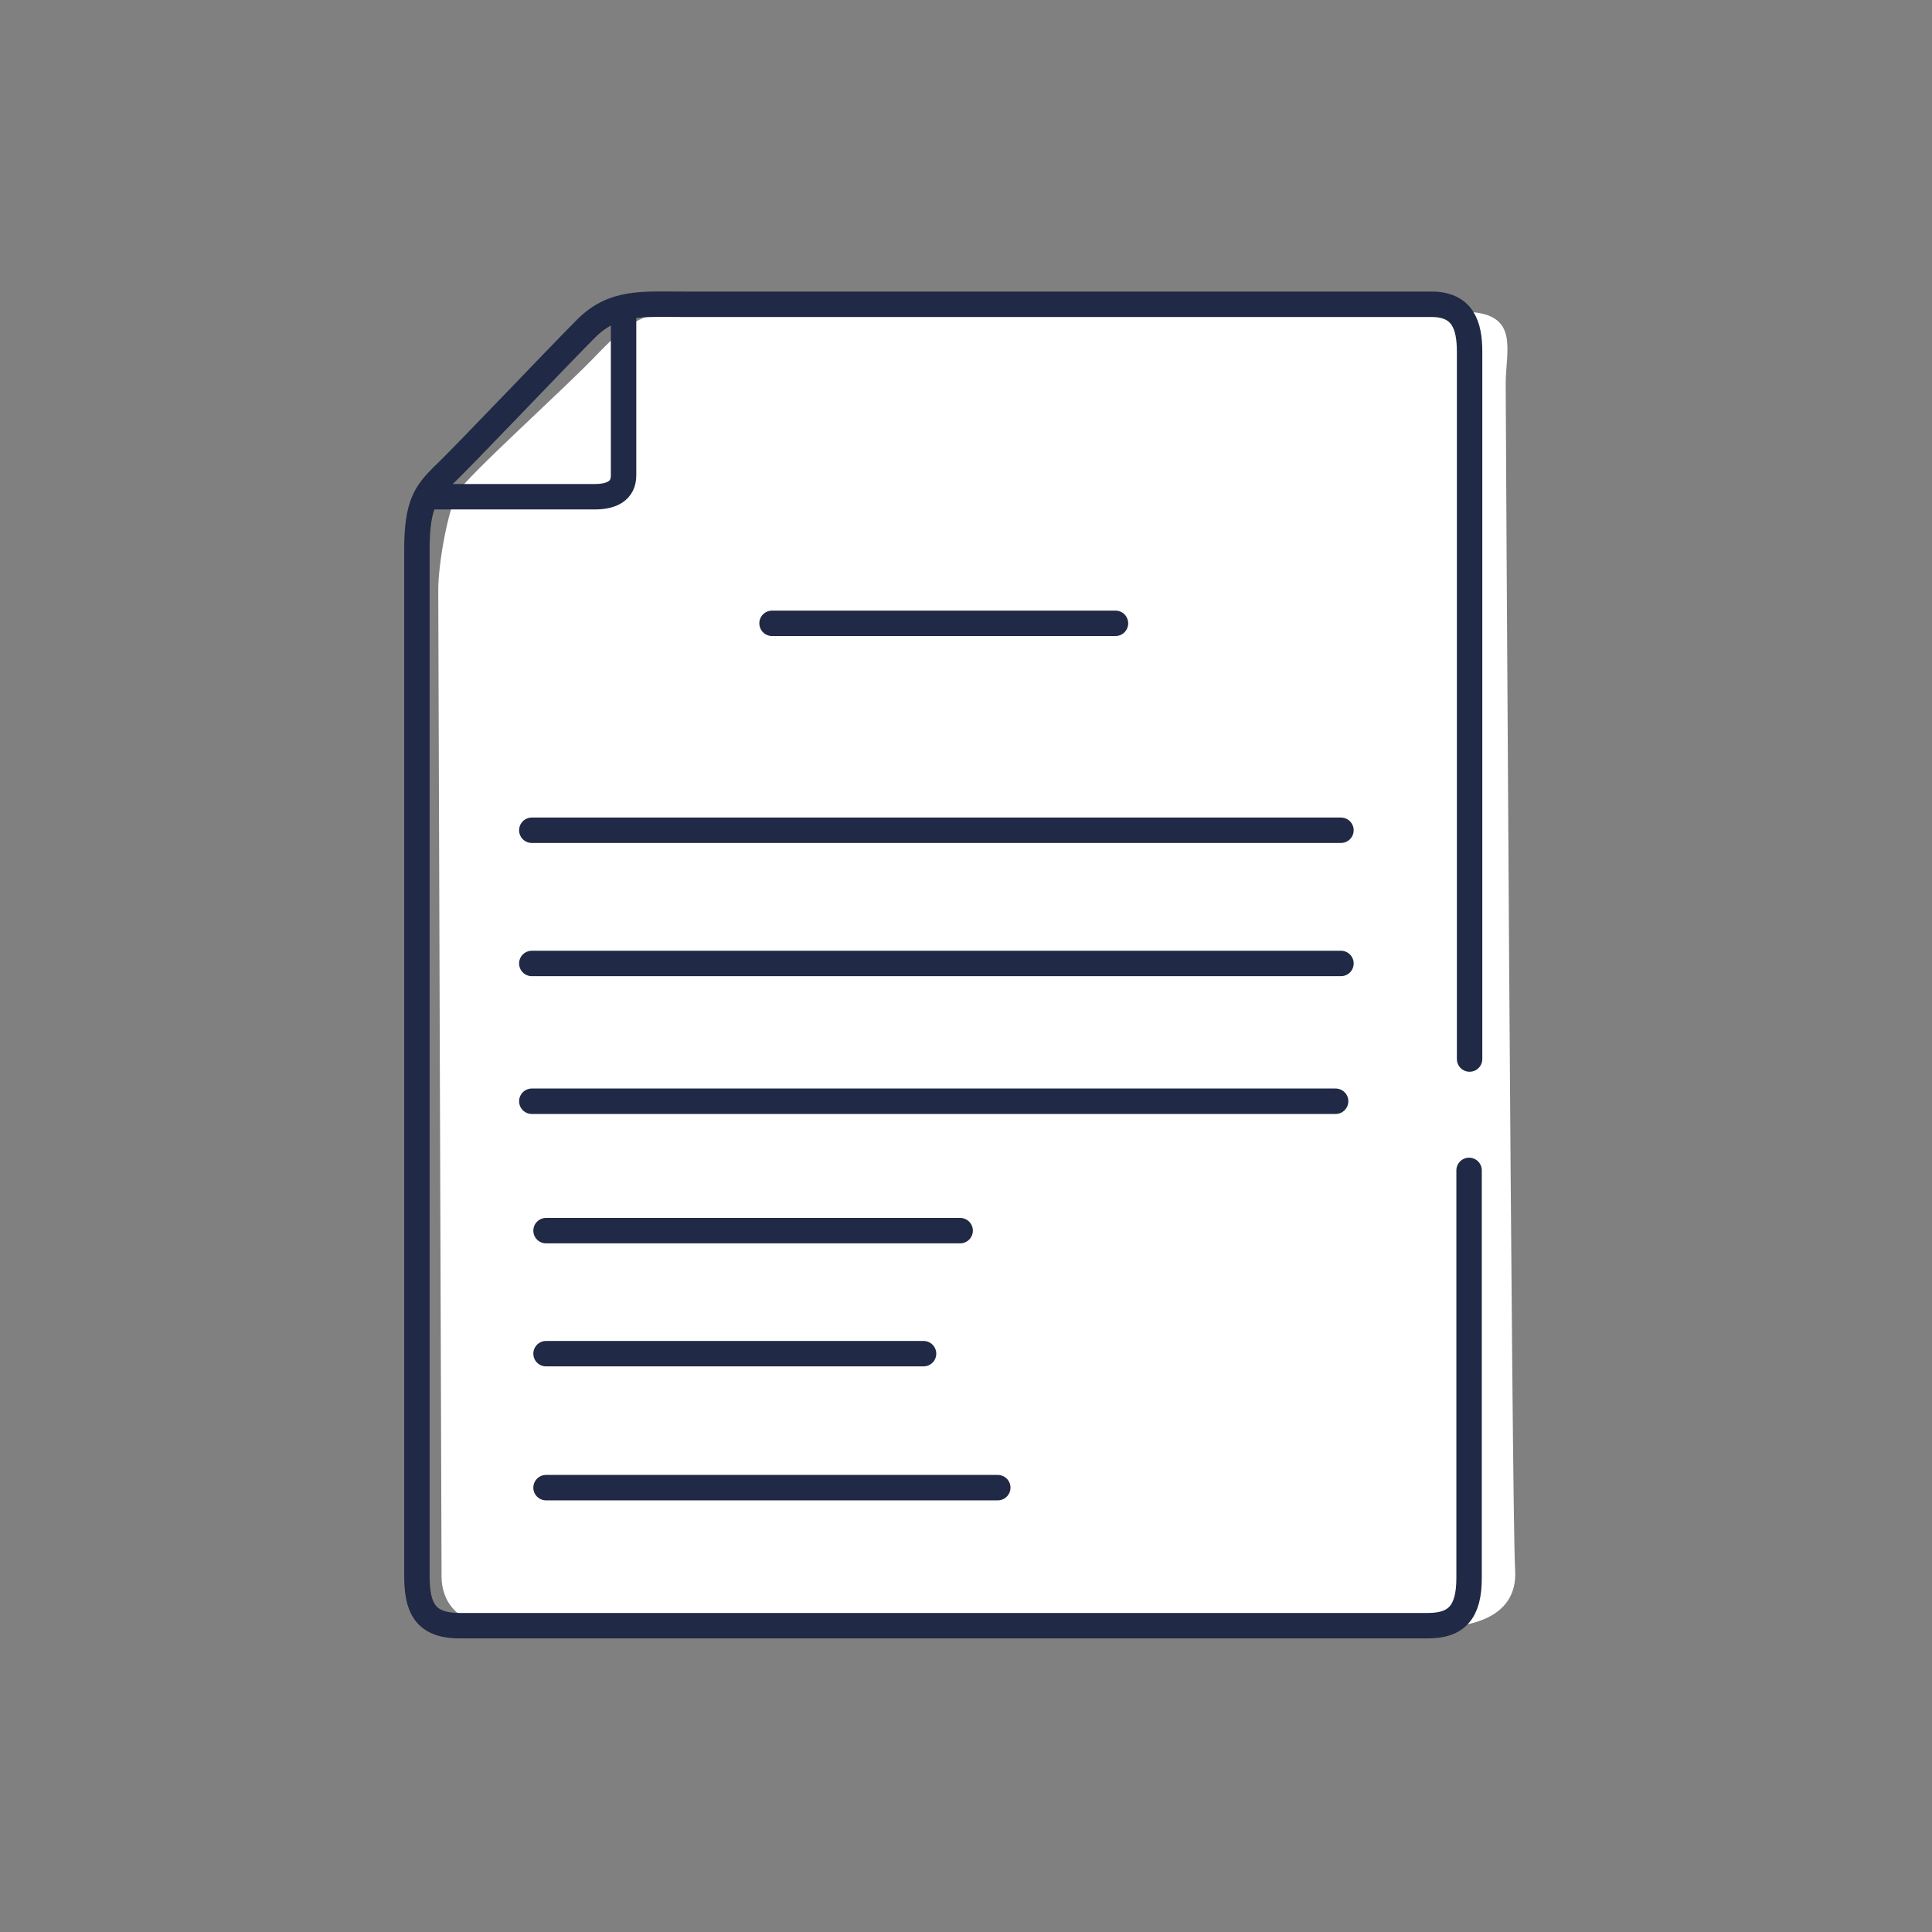
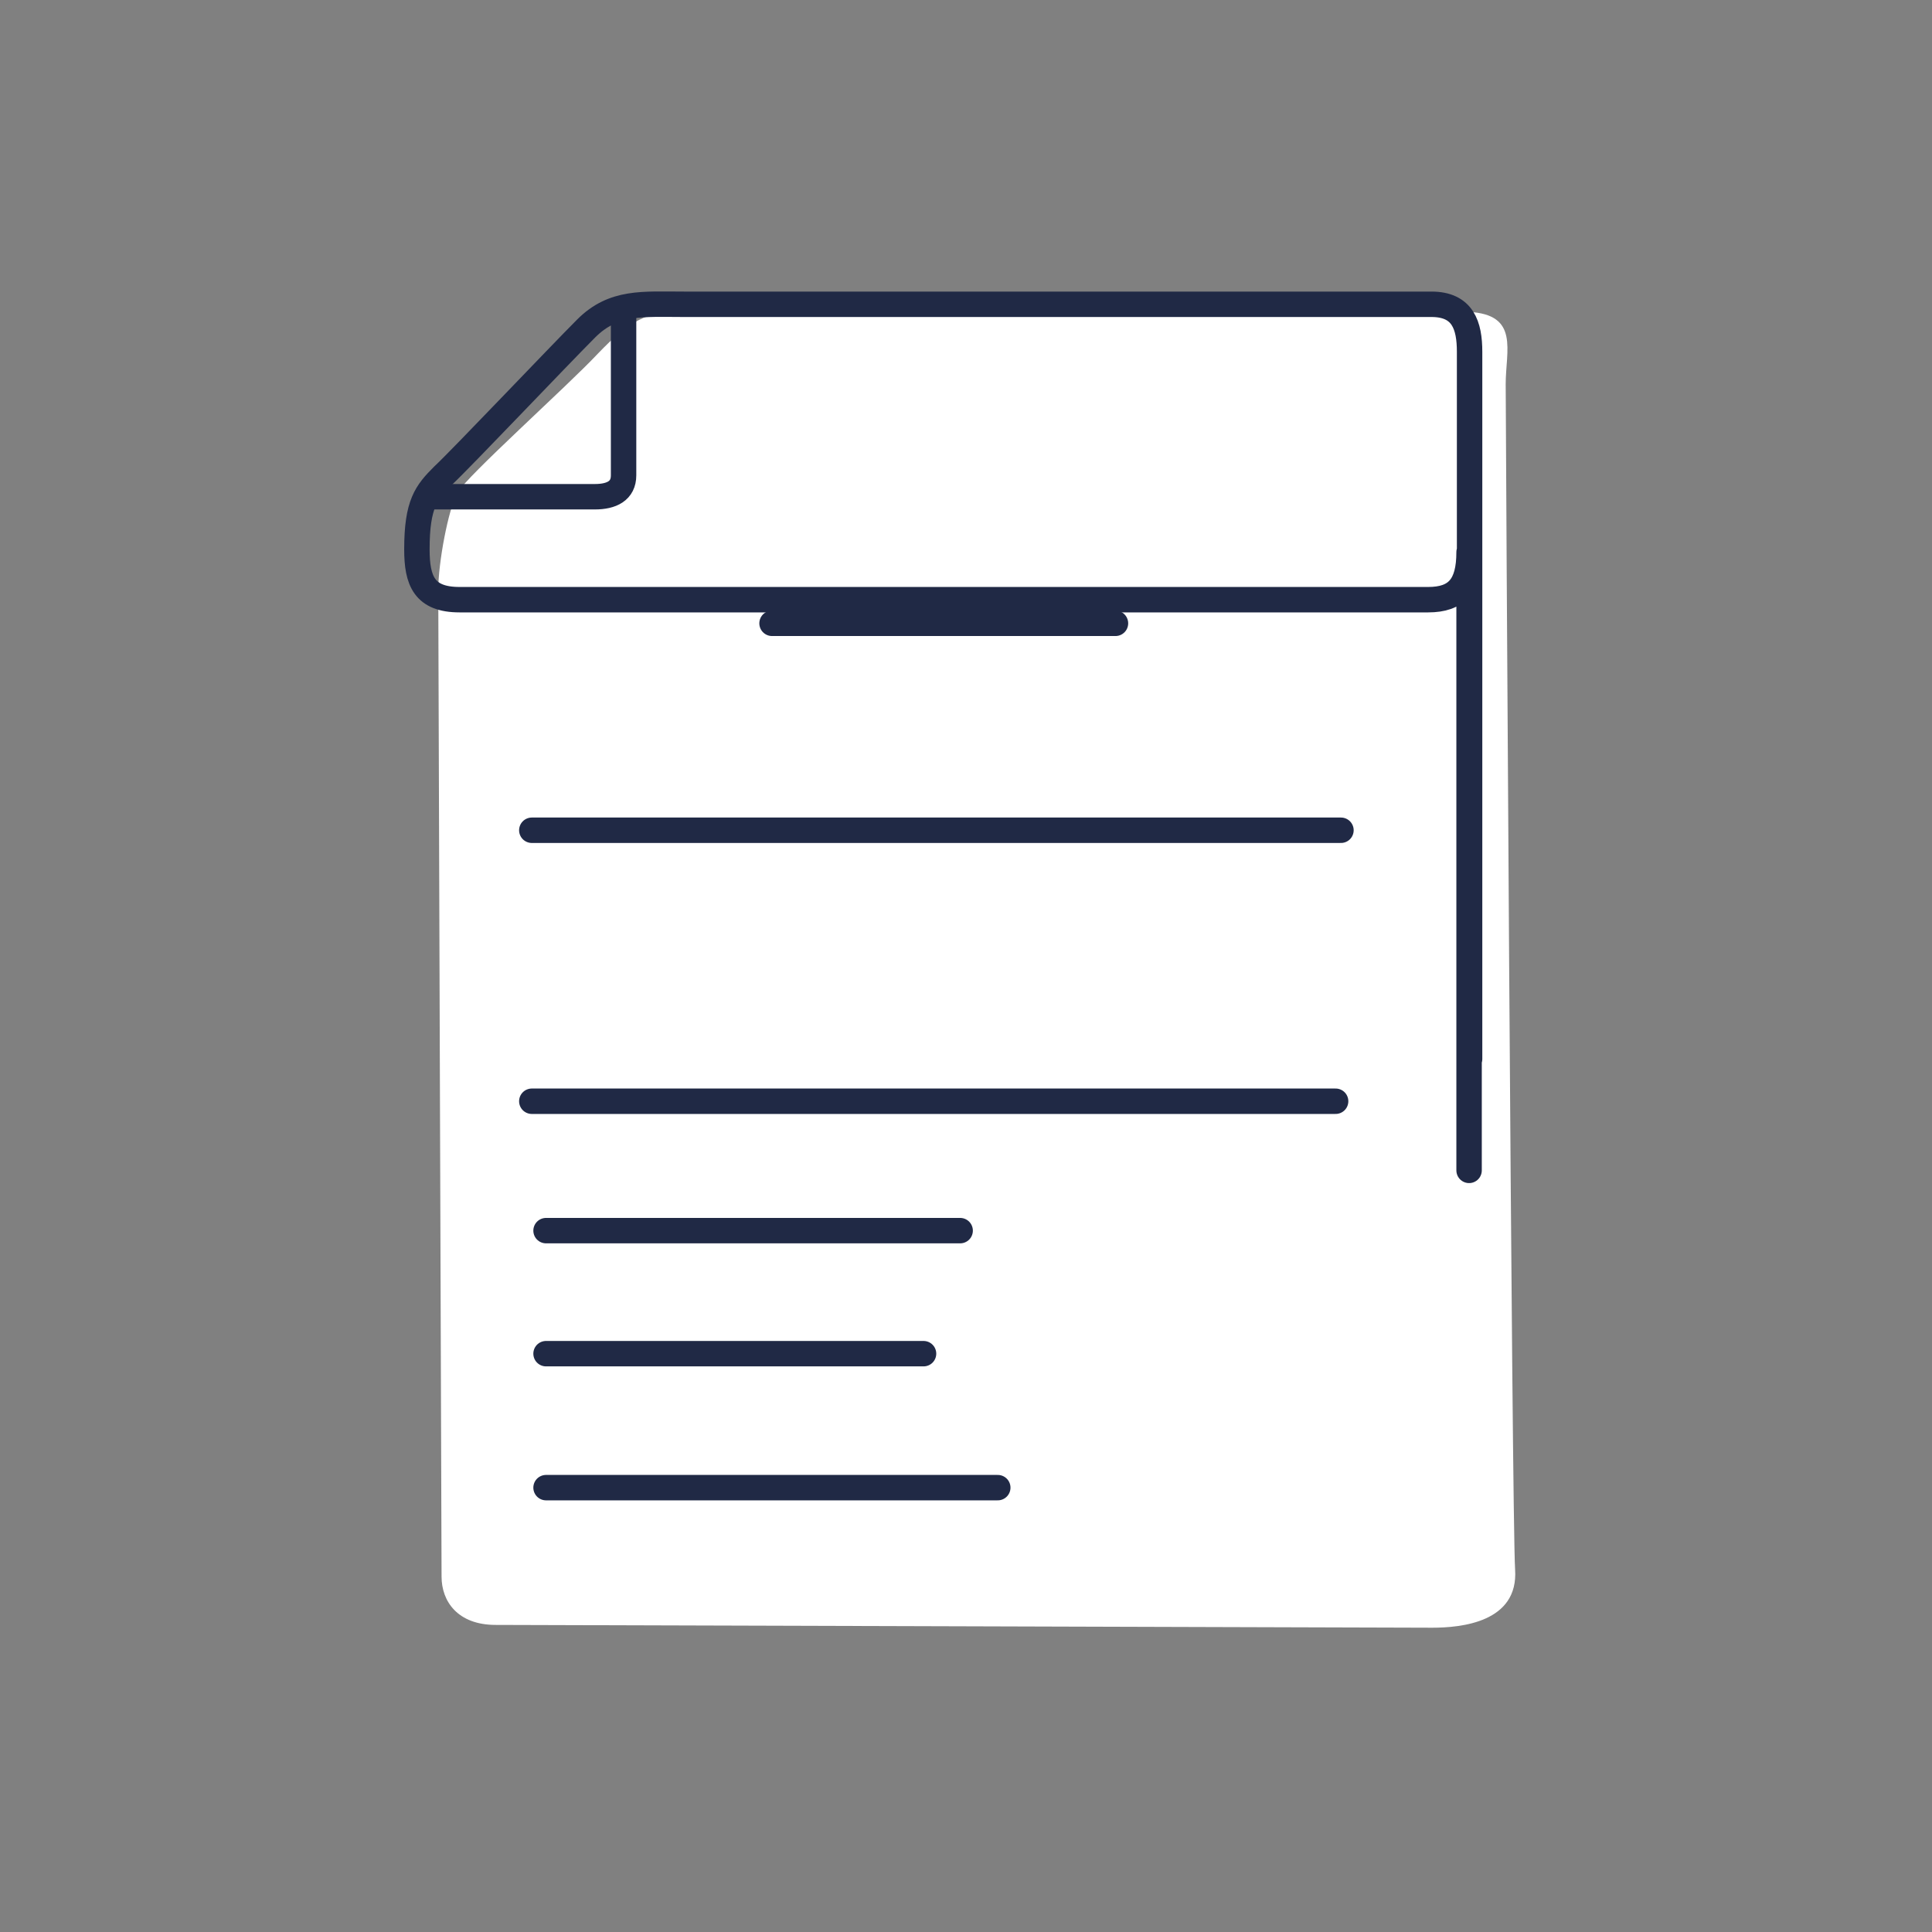
<svg xmlns="http://www.w3.org/2000/svg" version="1.1" id="Capa_1" x="0px" y="0px" viewBox="0 0 76 76" style="enable-background:new 0 0 76 76;" xml:space="preserve">
  <rect x="0" y="0" width="76" height="76" fill="#808080" stroke="none" />
  <style type="text/css">
	.st0{fill:#FFFFFF;}
	.st1{fill:none;stroke:#202945;stroke-linecap:round;stroke-linejoin:round;stroke-miterlimit:10;}
</style>
  <g>
    <path class="st0" d="M17.24,23.21c0,1.11,0.13,37.84,0.13,38.81s0.63,1.9,2.13,1.9s35.7,0.11,36.84,0.11c1.13,0,3.4-0.21,3.26-2.29   c-0.13-2.08-0.37-45.87-0.37-46.63c0-1.32,0.55-2.74-1.45-2.84c-2.03-0.1-29.36-0.21-30.86-0.1c-1.5,0.1-2.16,0.45-3.4,1.74   c-1.24,1.32-5.16,4.82-5.53,5.48C17.63,20.05,17.24,22.13,17.24,23.21" />
-     <path class="st1" d="M57.81,41.66V13.84c0-1.03-0.26-1.87-1.5-1.87H26.9c-1.61,0-2.76-0.13-3.84,0.95s-4.95,5.16-5.63,5.79   c-0.66,0.66-1.03,1.11-1.03,2.9v40.36c0,1.24,0.29,1.98,1.68,1.98h38.1c1.13,0,1.61-0.55,1.61-1.87V46.04" />
+     <path class="st1" d="M57.81,41.66V13.84c0-1.03-0.26-1.87-1.5-1.87H26.9c-1.61,0-2.76-0.13-3.84,0.95s-4.95,5.16-5.63,5.79   c-0.66,0.66-1.03,1.11-1.03,2.9c0,1.24,0.29,1.98,1.68,1.98h38.1c1.13,0,1.61-0.55,1.61-1.87V46.04" />
    <path class="st1" d="M24.53,12.12v6.58c0,0.61-0.47,0.84-1.13,0.84h-6.56" />
    <line class="st1" x1="30.37" y1="24.52" x2="43.88" y2="24.52" />
    <line class="st1" x1="20.92" y1="32.66" x2="52.75" y2="32.66" />
-     <line class="st1" x1="20.92" y1="37.9" x2="52.75" y2="37.9" />
    <line class="st1" x1="20.92" y1="43.32" x2="52.54" y2="43.32" />
    <line class="st1" x1="39.25" y1="58.52" x2="21.48" y2="58.52" />
    <line class="st1" x1="36.33" y1="53.25" x2="21.48" y2="53.25" />
    <line class="st1" x1="37.77" y1="48.41" x2="21.48" y2="48.41" />
  </g>
</svg>